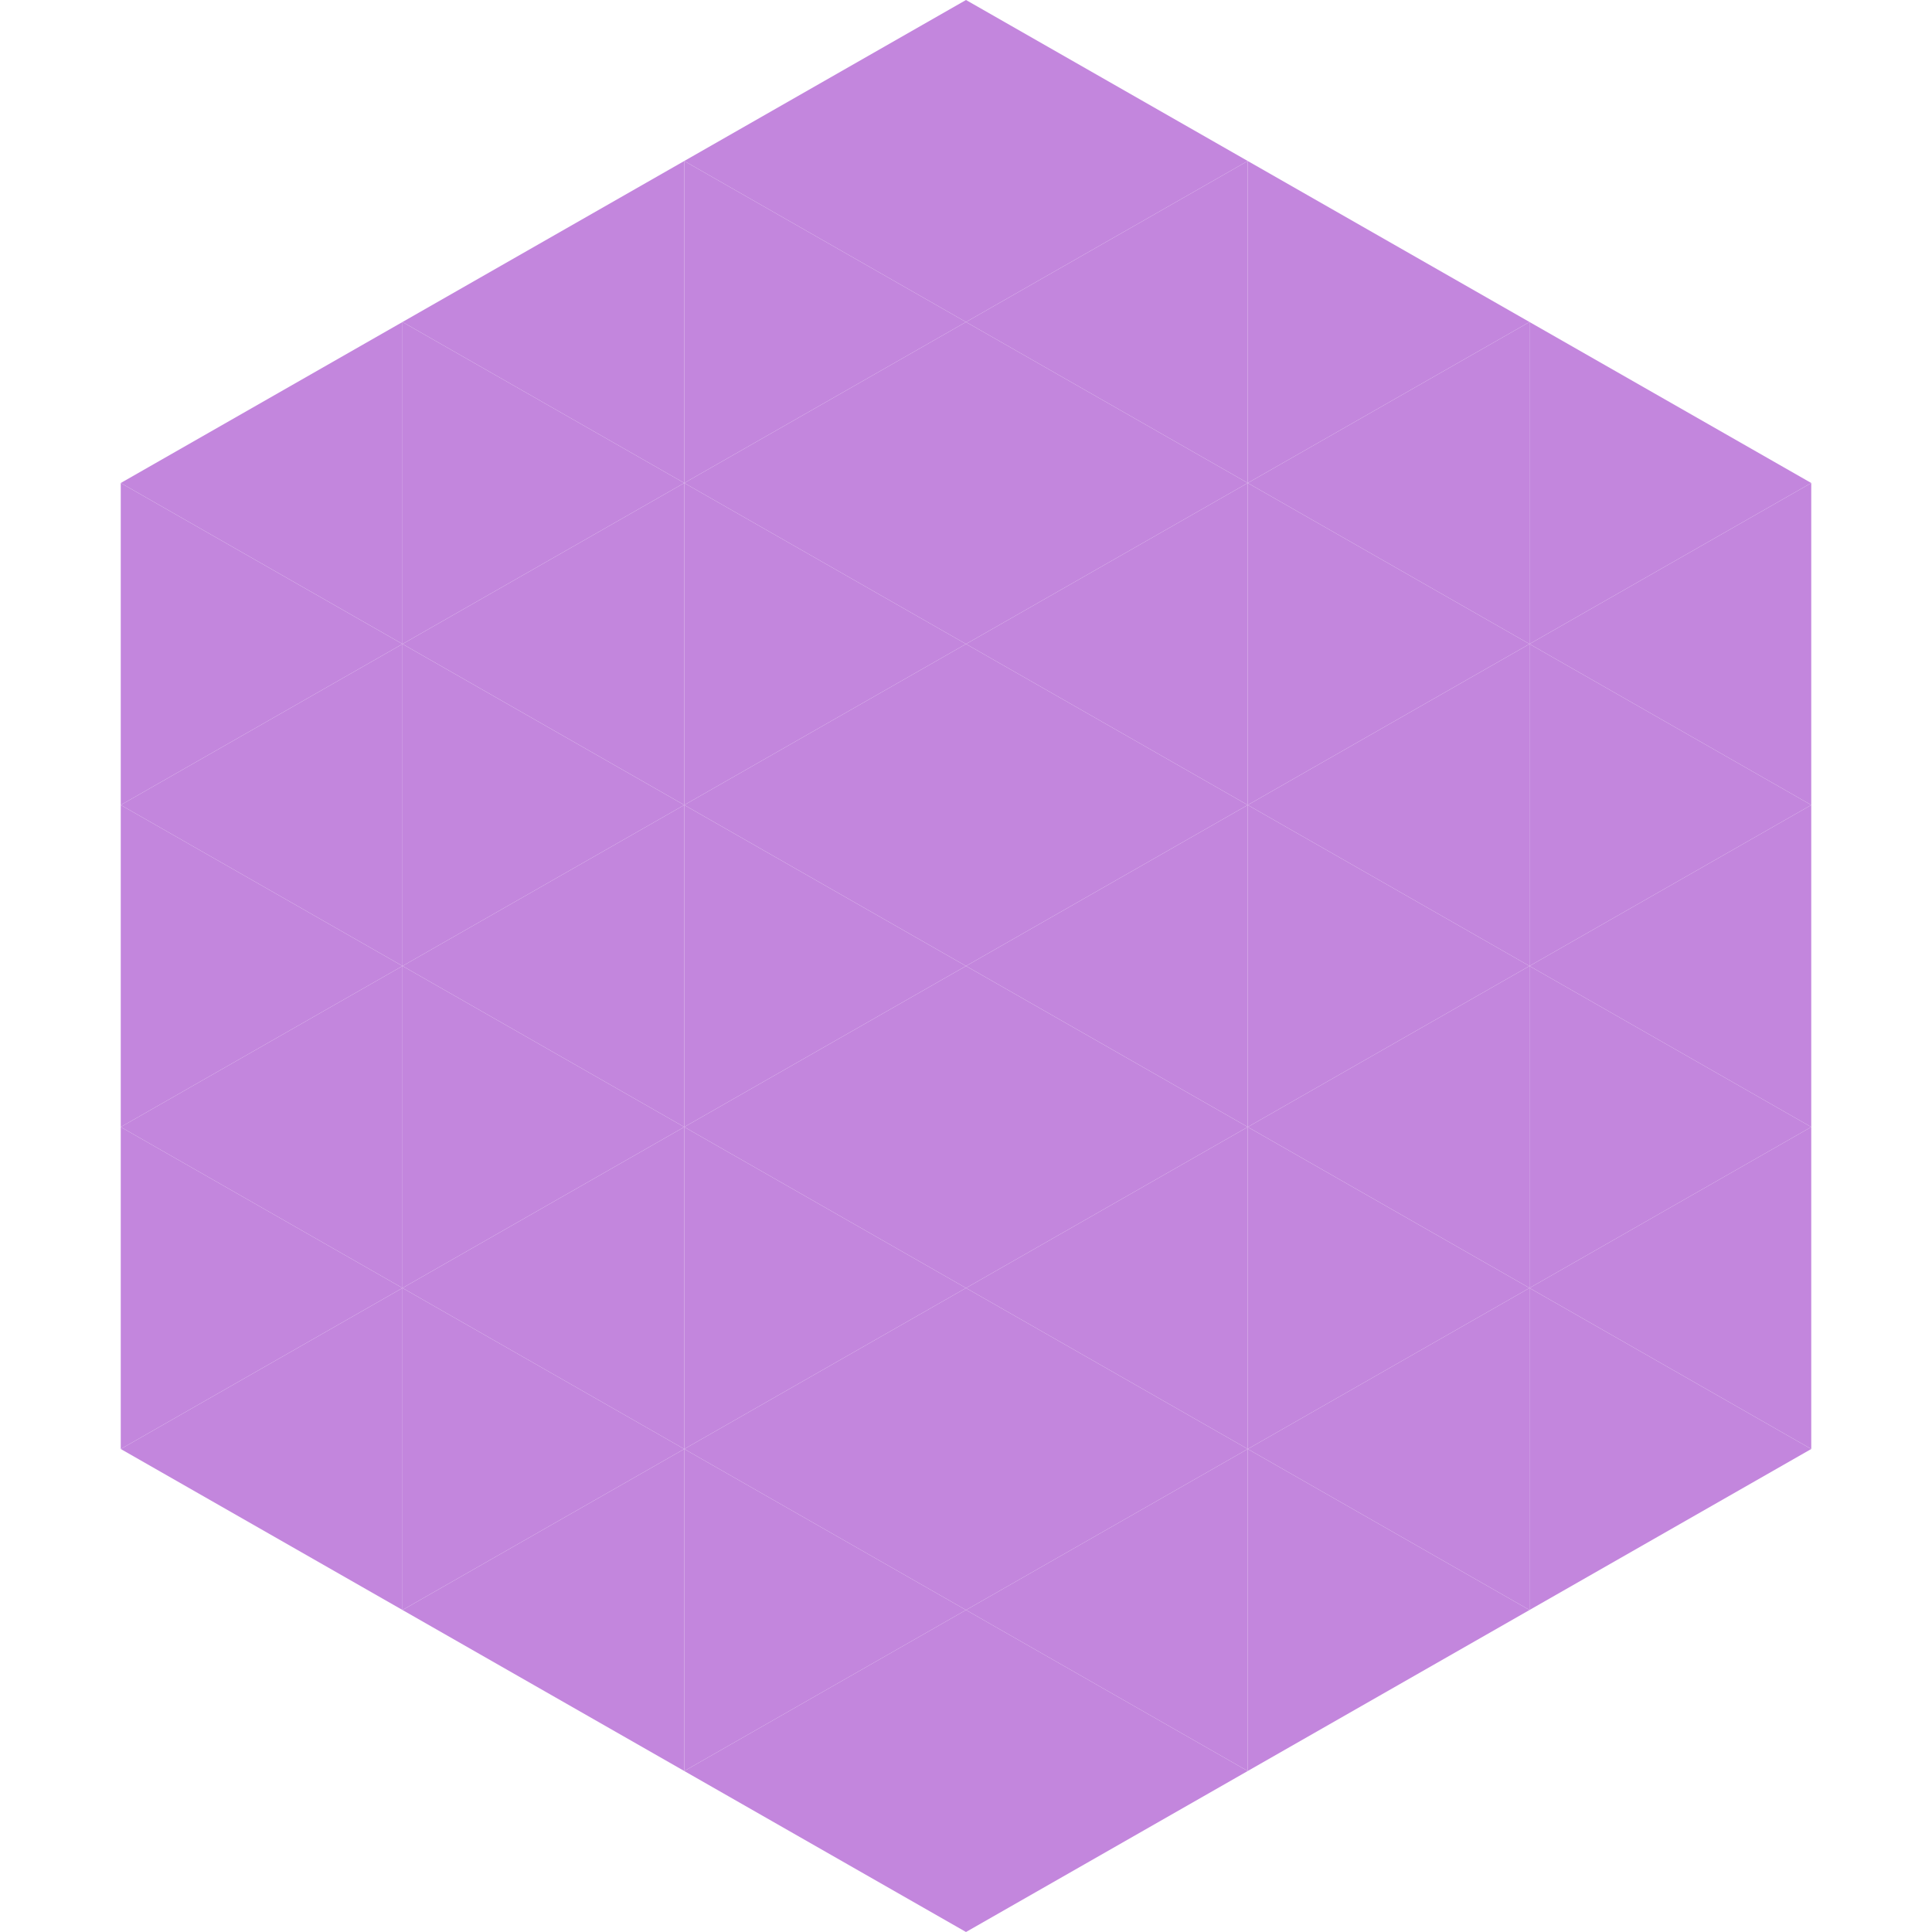
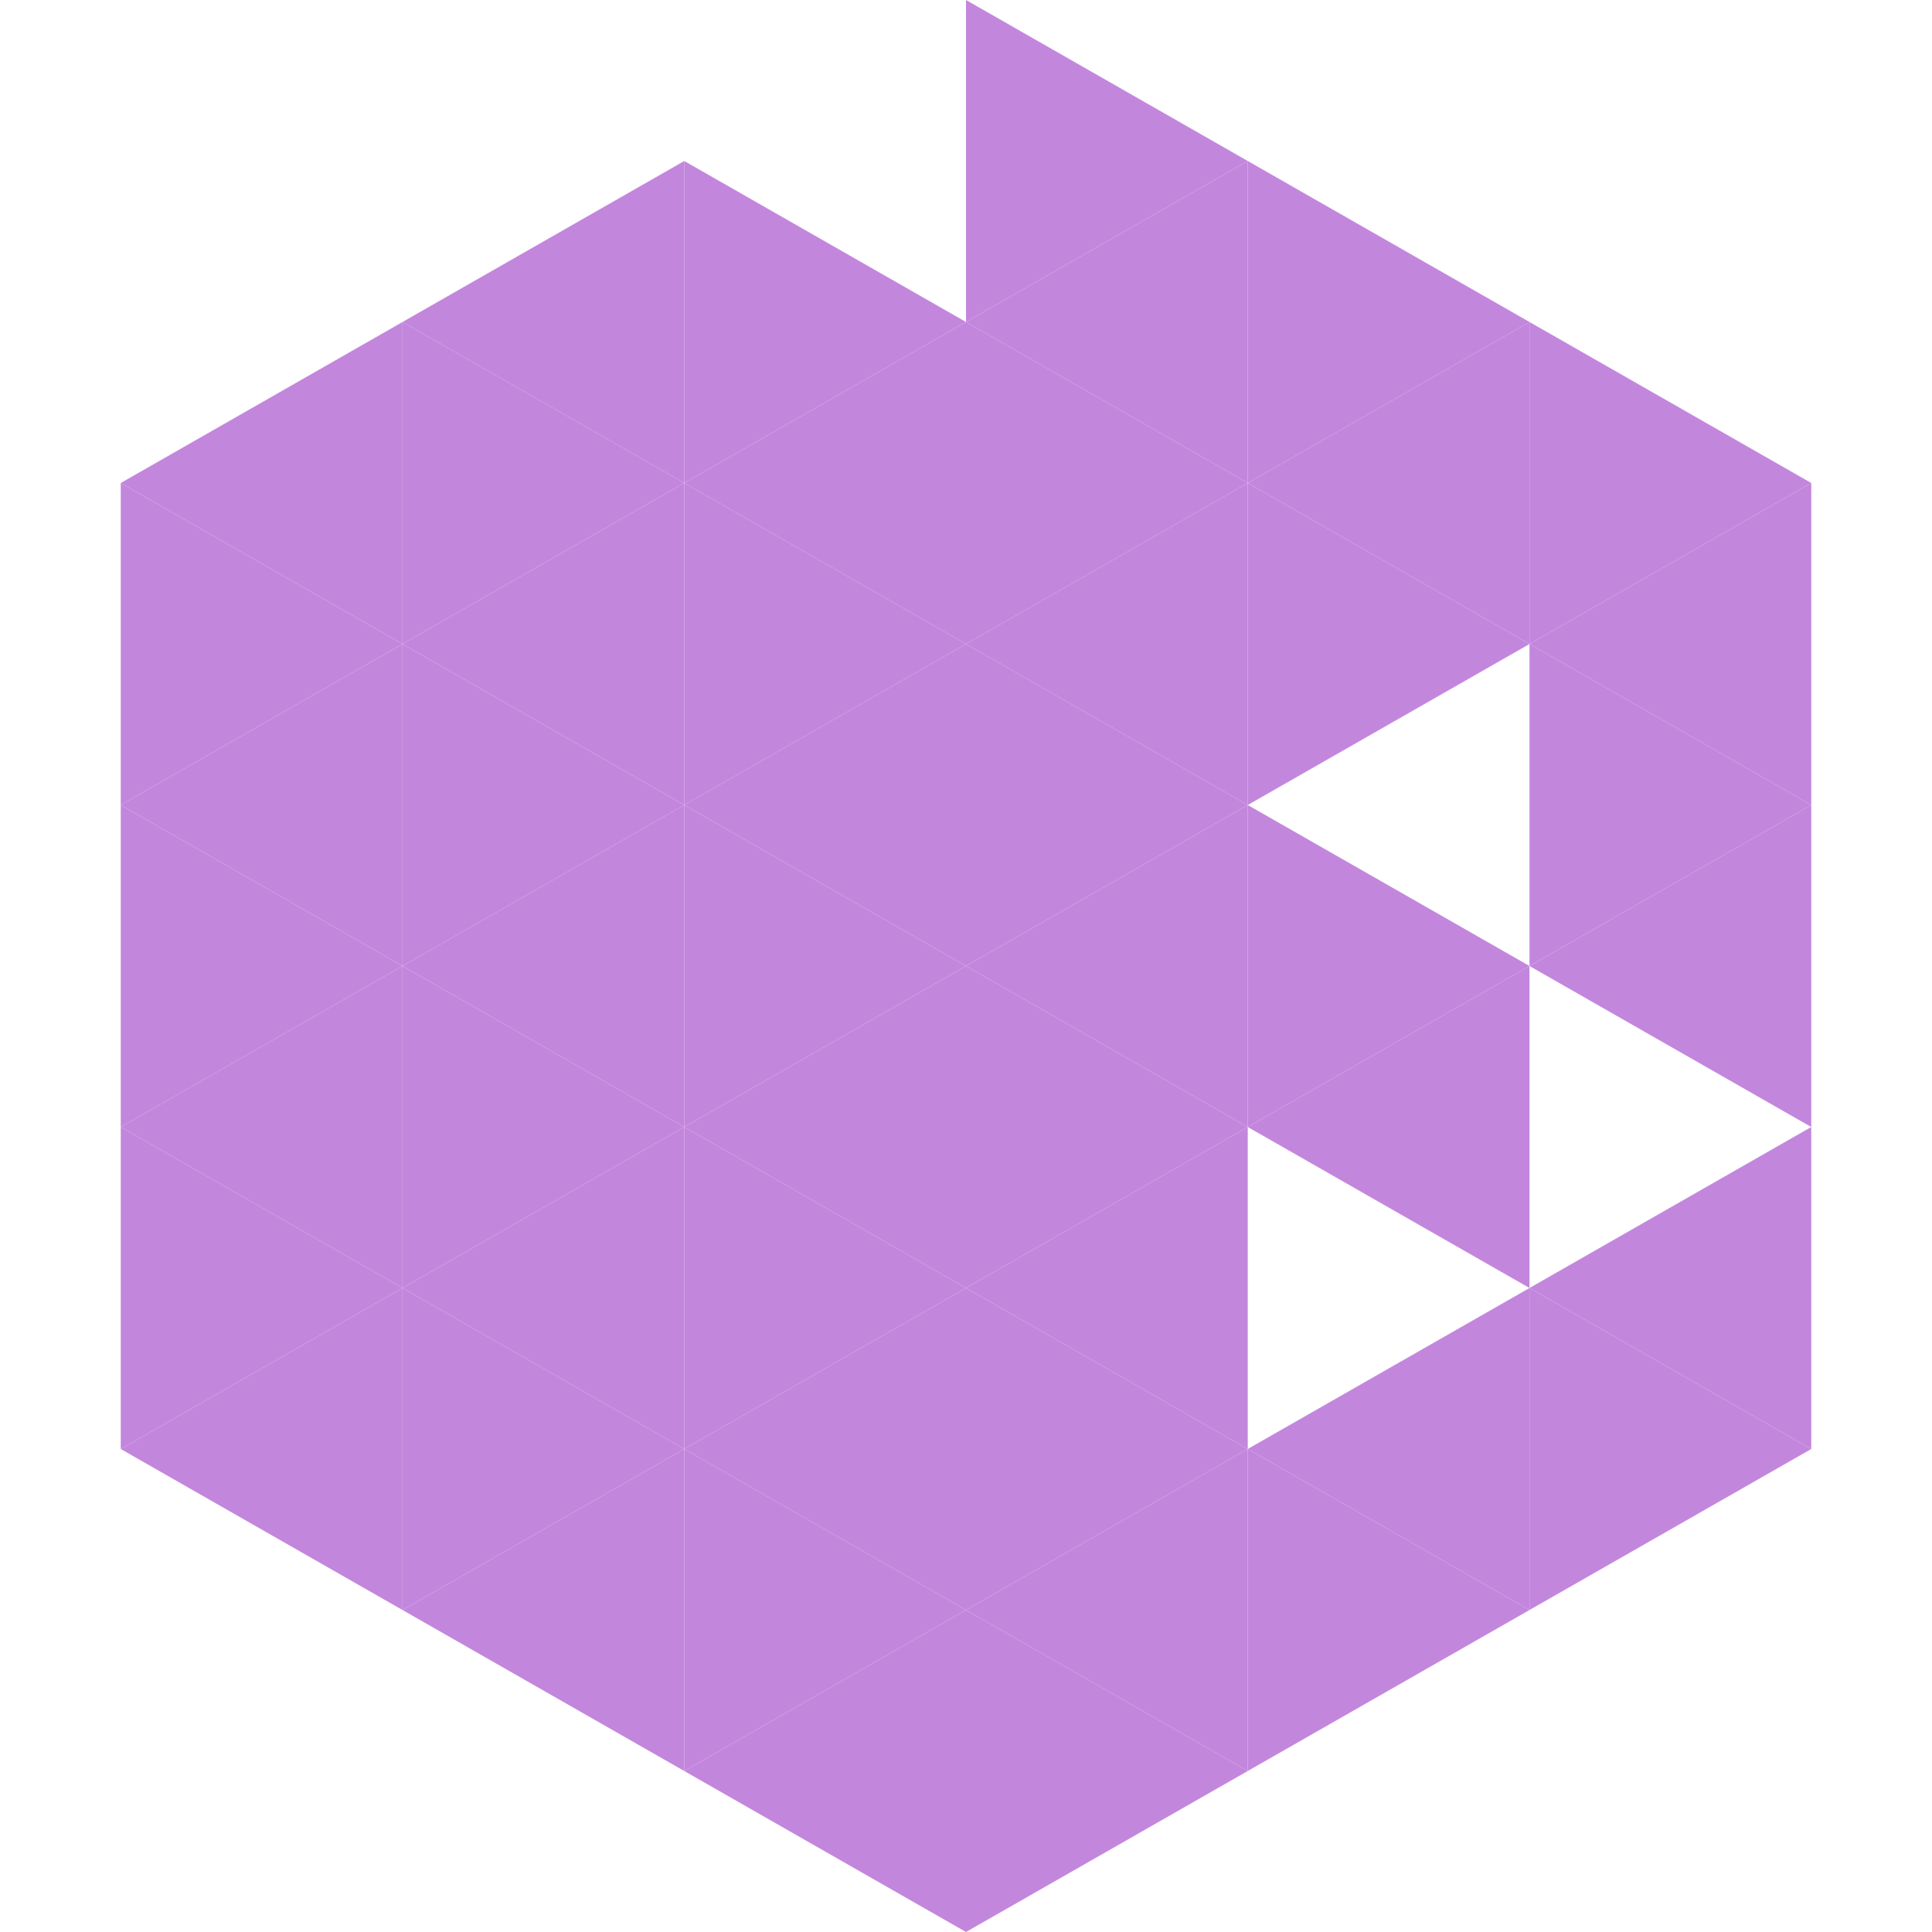
<svg xmlns="http://www.w3.org/2000/svg" width="240" height="240">
  <polygon points="50,40 15,60 50,80" style="fill:rgb(195,134,221)" />
  <polygon points="190,40 225,60 190,80" style="fill:rgb(195,134,221)" />
  <polygon points="15,60 50,80 15,100" style="fill:rgb(195,134,221)" />
  <polygon points="225,60 190,80 225,100" style="fill:rgb(195,134,221)" />
  <polygon points="50,80 15,100 50,120" style="fill:rgb(195,134,221)" />
  <polygon points="190,80 225,100 190,120" style="fill:rgb(195,134,221)" />
  <polygon points="15,100 50,120 15,140" style="fill:rgb(195,134,221)" />
  <polygon points="225,100 190,120 225,140" style="fill:rgb(195,134,221)" />
  <polygon points="50,120 15,140 50,160" style="fill:rgb(195,134,221)" />
-   <polygon points="190,120 225,140 190,160" style="fill:rgb(195,134,221)" />
  <polygon points="15,140 50,160 15,180" style="fill:rgb(195,134,221)" />
  <polygon points="225,140 190,160 225,180" style="fill:rgb(195,134,221)" />
  <polygon points="50,160 15,180 50,200" style="fill:rgb(195,134,221)" />
  <polygon points="190,160 225,180 190,200" style="fill:rgb(195,134,221)" />
  <polygon points="15,180 50,200 15,220" style="fill:rgb(255,255,255); fill-opacity:0" />
  <polygon points="225,180 190,200 225,220" style="fill:rgb(255,255,255); fill-opacity:0" />
  <polygon points="50,0 85,20 50,40" style="fill:rgb(255,255,255); fill-opacity:0" />
  <polygon points="190,0 155,20 190,40" style="fill:rgb(255,255,255); fill-opacity:0" />
  <polygon points="85,20 50,40 85,60" style="fill:rgb(195,134,221)" />
  <polygon points="155,20 190,40 155,60" style="fill:rgb(195,134,221)" />
  <polygon points="50,40 85,60 50,80" style="fill:rgb(195,134,221)" />
  <polygon points="190,40 155,60 190,80" style="fill:rgb(195,134,221)" />
  <polygon points="85,60 50,80 85,100" style="fill:rgb(195,134,221)" />
  <polygon points="155,60 190,80 155,100" style="fill:rgb(195,134,221)" />
  <polygon points="50,80 85,100 50,120" style="fill:rgb(195,134,221)" />
-   <polygon points="190,80 155,100 190,120" style="fill:rgb(195,134,221)" />
  <polygon points="85,100 50,120 85,140" style="fill:rgb(195,134,221)" />
  <polygon points="155,100 190,120 155,140" style="fill:rgb(195,134,221)" />
  <polygon points="50,120 85,140 50,160" style="fill:rgb(195,134,221)" />
  <polygon points="190,120 155,140 190,160" style="fill:rgb(195,134,221)" />
  <polygon points="85,140 50,160 85,180" style="fill:rgb(195,134,221)" />
-   <polygon points="155,140 190,160 155,180" style="fill:rgb(195,134,221)" />
  <polygon points="50,160 85,180 50,200" style="fill:rgb(195,134,221)" />
  <polygon points="190,160 155,180 190,200" style="fill:rgb(195,134,221)" />
  <polygon points="85,180 50,200 85,220" style="fill:rgb(195,134,221)" />
  <polygon points="155,180 190,200 155,220" style="fill:rgb(195,134,221)" />
-   <polygon points="120,0 85,20 120,40" style="fill:rgb(195,134,221)" />
  <polygon points="120,0 155,20 120,40" style="fill:rgb(195,134,221)" />
  <polygon points="85,20 120,40 85,60" style="fill:rgb(195,134,221)" />
  <polygon points="155,20 120,40 155,60" style="fill:rgb(195,134,221)" />
  <polygon points="120,40 85,60 120,80" style="fill:rgb(195,134,221)" />
  <polygon points="120,40 155,60 120,80" style="fill:rgb(195,134,221)" />
  <polygon points="85,60 120,80 85,100" style="fill:rgb(195,134,221)" />
  <polygon points="155,60 120,80 155,100" style="fill:rgb(195,134,221)" />
  <polygon points="120,80 85,100 120,120" style="fill:rgb(195,134,221)" />
  <polygon points="120,80 155,100 120,120" style="fill:rgb(195,134,221)" />
  <polygon points="85,100 120,120 85,140" style="fill:rgb(195,134,221)" />
  <polygon points="155,100 120,120 155,140" style="fill:rgb(195,134,221)" />
  <polygon points="120,120 85,140 120,160" style="fill:rgb(195,134,221)" />
  <polygon points="120,120 155,140 120,160" style="fill:rgb(195,134,221)" />
  <polygon points="85,140 120,160 85,180" style="fill:rgb(195,134,221)" />
  <polygon points="155,140 120,160 155,180" style="fill:rgb(195,134,221)" />
  <polygon points="120,160 85,180 120,200" style="fill:rgb(195,134,221)" />
  <polygon points="120,160 155,180 120,200" style="fill:rgb(195,134,221)" />
  <polygon points="85,180 120,200 85,220" style="fill:rgb(195,134,221)" />
  <polygon points="155,180 120,200 155,220" style="fill:rgb(195,134,221)" />
  <polygon points="120,200 85,220 120,240" style="fill:rgb(195,134,221)" />
  <polygon points="120,200 155,220 120,240" style="fill:rgb(195,134,221)" />
  <polygon points="85,220 120,240 85,260" style="fill:rgb(255,255,255); fill-opacity:0" />
-   <polygon points="155,220 120,240 155,260" style="fill:rgb(255,255,255); fill-opacity:0" />
</svg>